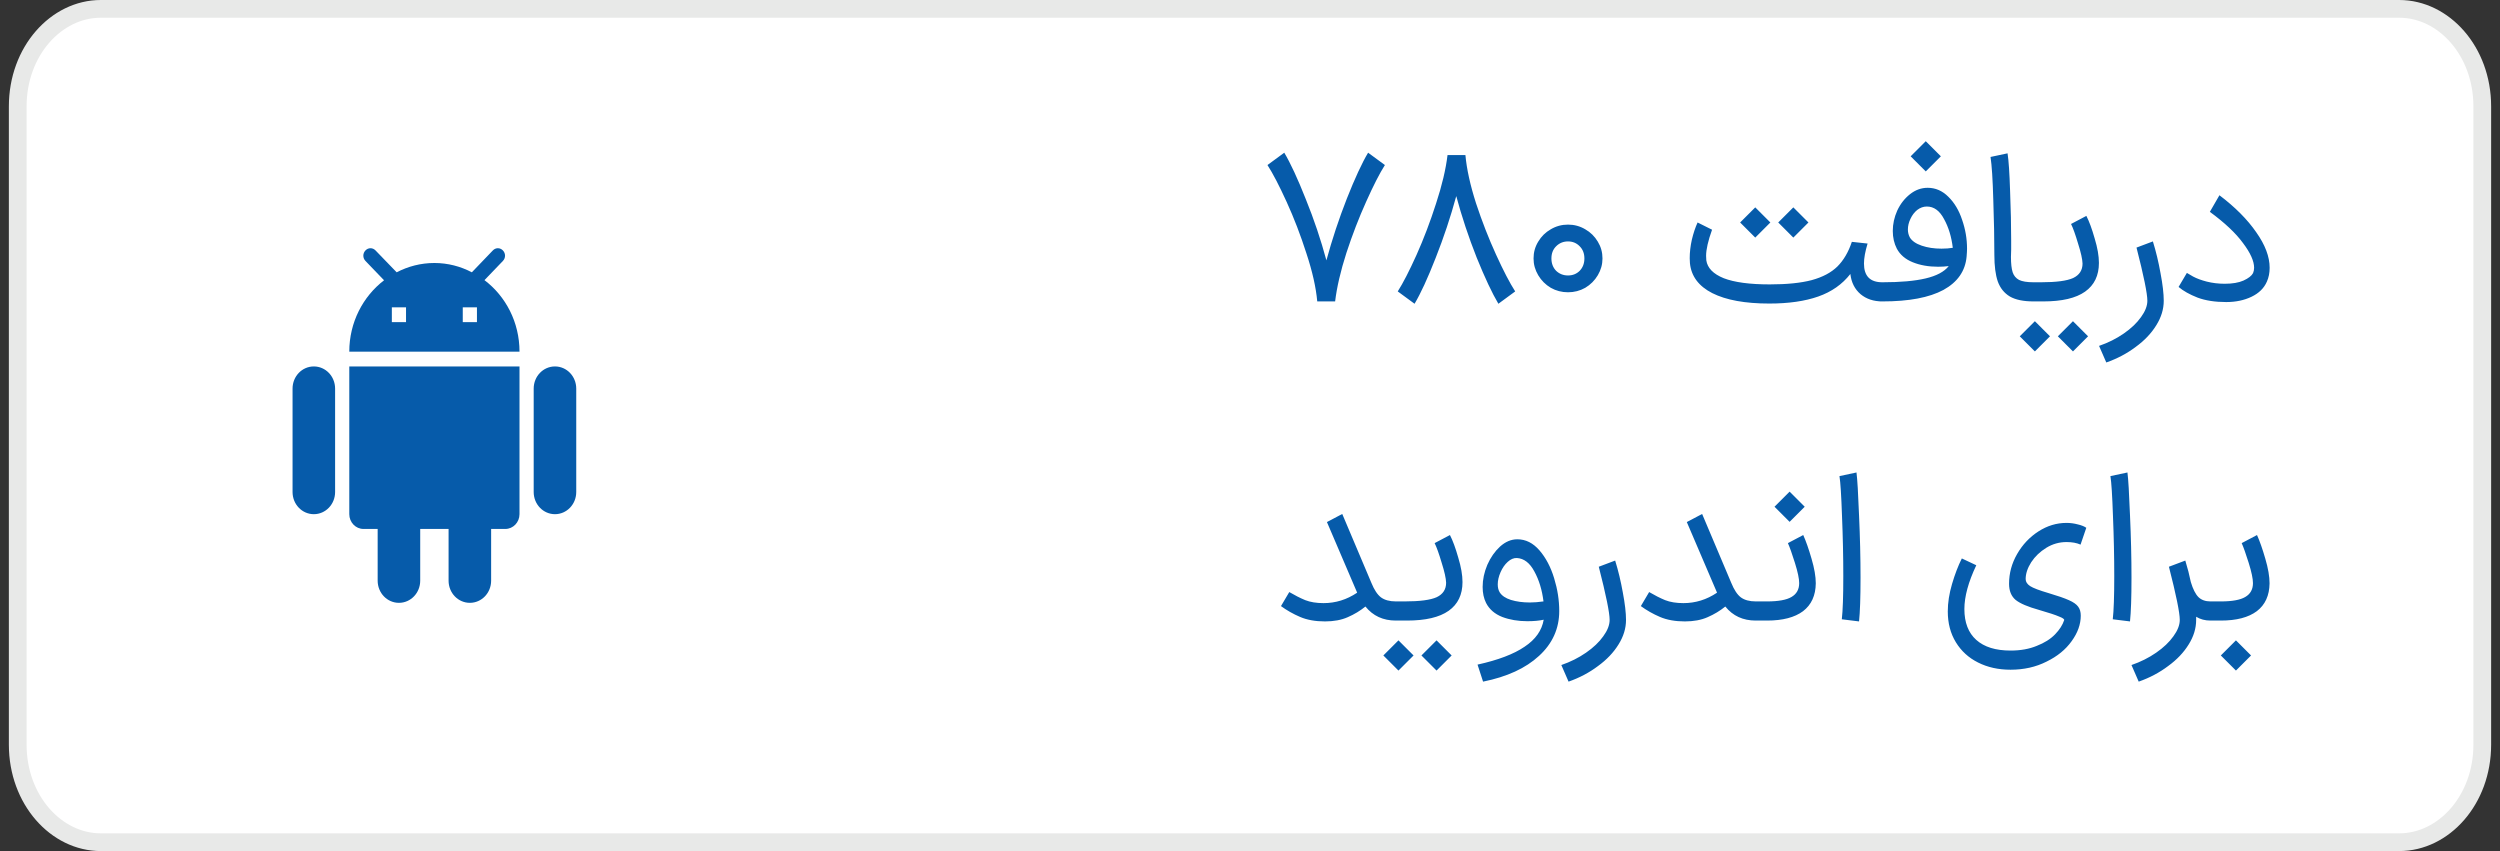
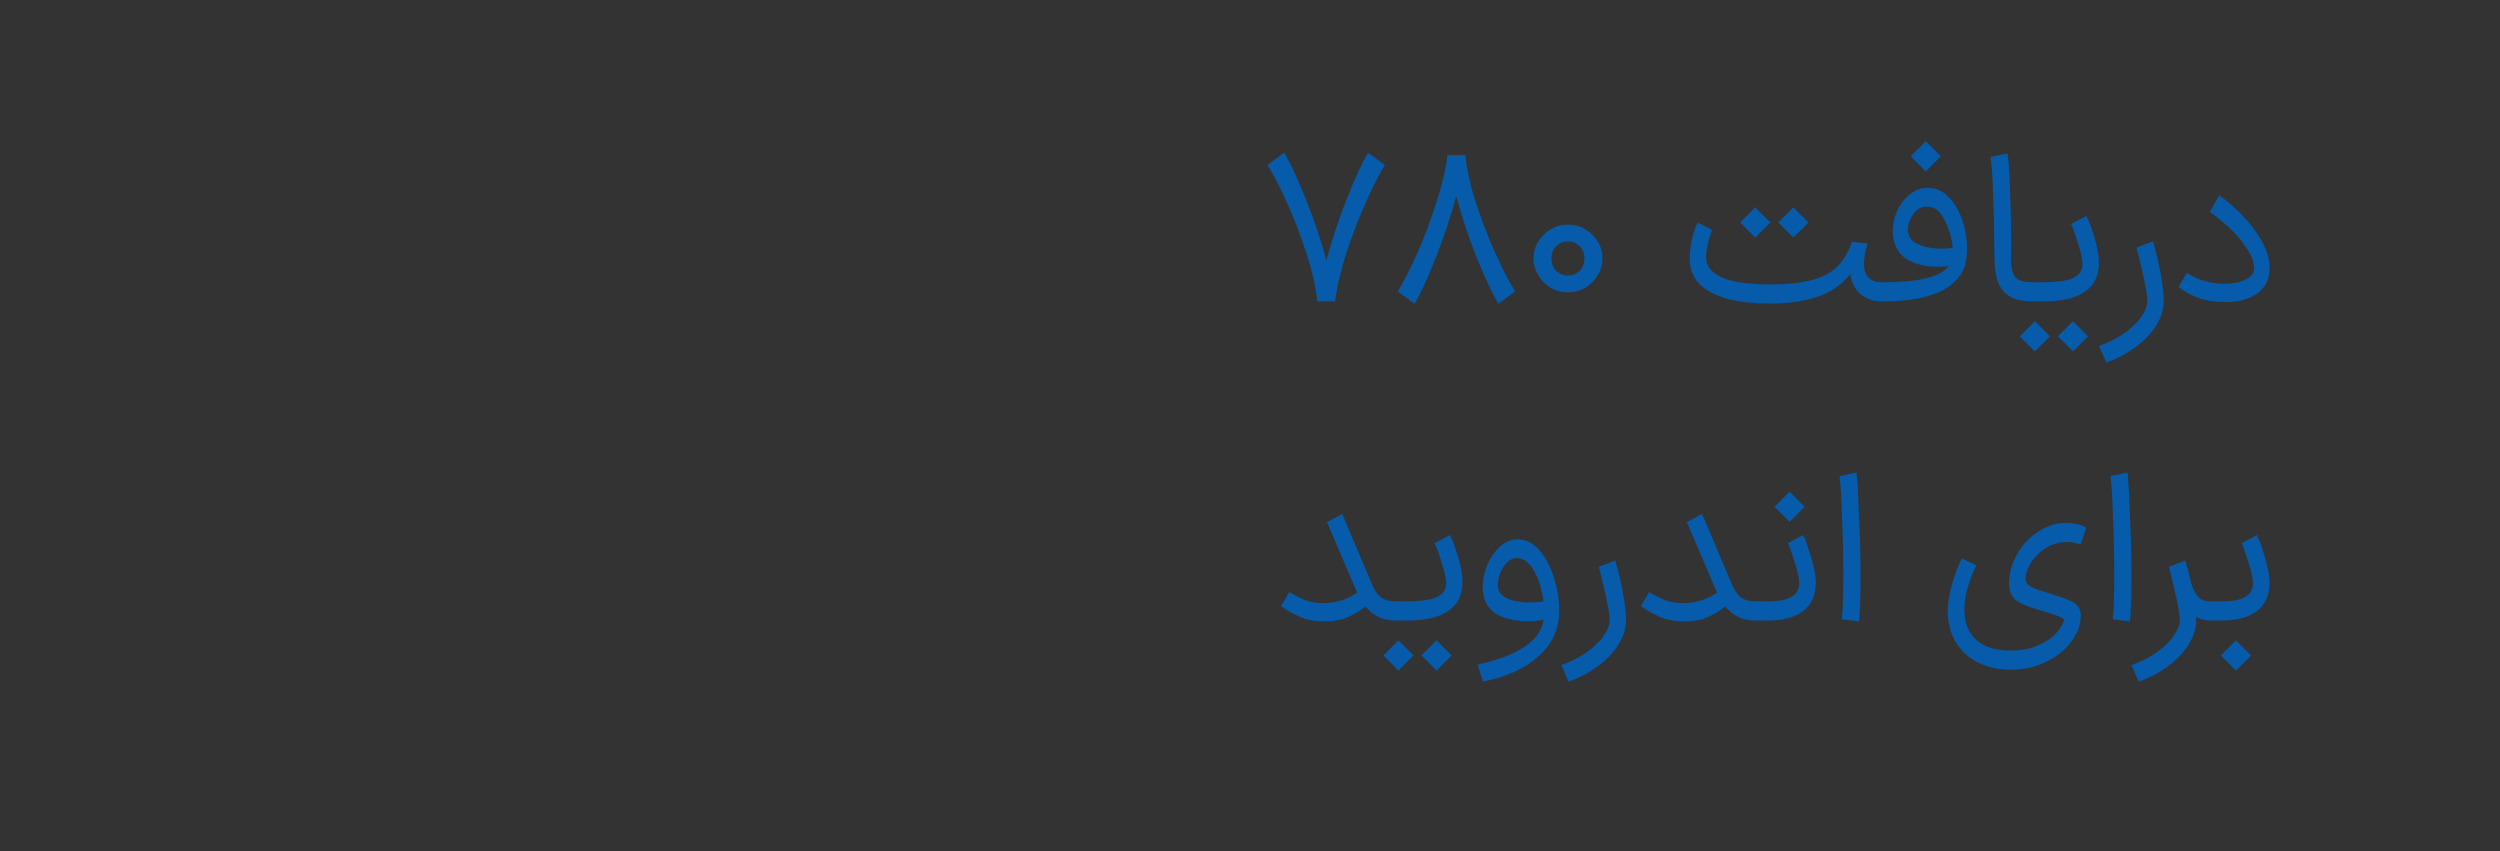
<svg xmlns="http://www.w3.org/2000/svg" width="141" height="48" viewBox="0 0 141 48" fill="none">
  <rect x="0" y="0" width="141" height="48" fill="#333333" stroke="none" />
-   <path d="M5.685 0.5H135.315C137.836 0.5 140 2.891 140 6V42C140 45.109 137.836 47.5 135.315 47.5H5.685C3.164 47.5 1 45.109 1 42V6C1 2.891 3.164 0.5 5.685 0.5Z" fill="white" stroke="#E8E9E8" />
  <path d="M78.109 9.308C77.813 9.772 77.461 10.46 77.053 11.372C76.645 12.276 76.273 13.24 75.937 14.264C75.609 15.288 75.397 16.2 75.301 17H74.293C74.221 16.208 74.017 15.304 73.681 14.288C73.353 13.264 72.981 12.296 72.565 11.384C72.149 10.472 71.789 9.78 71.485 9.308L72.433 8.612C72.785 9.204 73.189 10.076 73.645 11.228C74.109 12.372 74.497 13.524 74.809 14.684C75.129 13.508 75.513 12.348 75.961 11.204C76.417 10.052 76.817 9.188 77.161 8.612L78.109 9.308ZM78.833 16.436C79.129 15.972 79.481 15.288 79.889 14.384C80.297 13.472 80.665 12.504 80.993 11.48C81.329 10.456 81.545 9.544 81.641 8.744H82.649C82.721 9.536 82.921 10.444 83.249 11.468C83.585 12.484 83.961 13.448 84.377 14.36C84.793 15.272 85.153 15.964 85.457 16.436L84.509 17.132C84.157 16.54 83.749 15.672 83.285 14.528C82.829 13.376 82.445 12.22 82.133 11.06C81.813 12.236 81.425 13.4 80.969 14.552C80.521 15.696 80.125 16.556 79.781 17.132L78.833 16.436ZM88.436 16.484C88.084 16.484 87.76 16.4 87.464 16.232C87.168 16.056 86.932 15.82 86.756 15.524C86.58 15.228 86.492 14.912 86.492 14.576C86.492 14.232 86.58 13.916 86.756 13.628C86.932 13.332 87.168 13.1 87.464 12.932C87.76 12.756 88.084 12.668 88.436 12.668C88.788 12.668 89.112 12.756 89.408 12.932C89.704 13.1 89.94 13.332 90.116 13.628C90.292 13.916 90.38 14.232 90.38 14.576C90.38 14.912 90.292 15.228 90.116 15.524C89.94 15.82 89.704 16.056 89.408 16.232C89.112 16.4 88.788 16.484 88.436 16.484ZM87.5 14.576C87.5 14.856 87.588 15.088 87.764 15.272C87.948 15.448 88.172 15.536 88.436 15.536C88.7 15.536 88.92 15.448 89.096 15.272C89.272 15.088 89.36 14.856 89.36 14.576C89.36 14.296 89.272 14.068 89.096 13.892C88.92 13.708 88.7 13.616 88.436 13.616C88.172 13.616 87.948 13.708 87.764 13.892C87.588 14.068 87.5 14.296 87.5 14.576ZM99.788 17.12C98.42 17.12 97.348 16.924 96.572 16.532C95.804 16.14 95.384 15.576 95.312 14.84C95.304 14.776 95.3 14.684 95.3 14.564C95.3 14.228 95.34 13.88 95.42 13.52C95.508 13.152 95.616 12.828 95.744 12.548L96.56 12.956C96.336 13.58 96.224 14.072 96.224 14.432C96.224 14.544 96.228 14.628 96.236 14.684C96.3 15.116 96.628 15.452 97.22 15.692C97.82 15.924 98.684 16.04 99.812 16.04C100.78 16.04 101.568 15.96 102.176 15.8C102.792 15.632 103.276 15.376 103.628 15.032C103.98 14.68 104.252 14.216 104.444 13.64L105.332 13.736C105.196 14.184 105.128 14.56 105.128 14.864C105.128 15.568 105.472 15.92 106.16 15.92L106.22 16.46L106.16 17C105.672 17 105.264 16.864 104.936 16.592C104.608 16.312 104.416 15.932 104.36 15.452C103.904 16.036 103.3 16.46 102.548 16.724C101.796 16.988 100.876 17.12 99.788 17.12ZM98.996 11.696L99.848 12.548L98.996 13.4L98.144 12.548L98.996 11.696ZM101.144 11.696L101.996 12.548L101.144 13.4L100.292 12.548L101.144 11.696ZM106.033 15.92H106.177C107.185 15.92 107.993 15.848 108.601 15.704C109.217 15.56 109.653 15.328 109.909 15.008C109.709 15.032 109.509 15.044 109.309 15.044C108.773 15.044 108.297 14.96 107.881 14.792C107.465 14.624 107.165 14.368 106.981 14.024C106.829 13.728 106.753 13.396 106.753 13.028C106.753 12.636 106.837 12.252 107.005 11.876C107.181 11.5 107.421 11.192 107.725 10.952C108.029 10.712 108.361 10.592 108.721 10.592C109.161 10.592 109.549 10.76 109.885 11.096C110.229 11.432 110.489 11.868 110.665 12.404C110.849 12.932 110.941 13.472 110.941 14.024C110.941 14.128 110.933 14.276 110.917 14.468C110.845 15.284 110.409 15.912 109.609 16.352C108.809 16.784 107.665 17 106.177 17H106.033V15.92ZM107.713 13.388C107.833 13.588 108.057 13.744 108.385 13.856C108.713 13.968 109.085 14.024 109.501 14.024C109.741 14.024 109.953 14.008 110.137 13.976C110.065 13.36 109.901 12.82 109.645 12.356C109.397 11.884 109.073 11.648 108.673 11.648C108.481 11.648 108.301 11.712 108.133 11.84C107.973 11.968 107.845 12.136 107.749 12.344C107.653 12.544 107.605 12.744 107.605 12.944C107.605 13.104 107.641 13.252 107.713 13.388ZM108.613 7.964L109.465 8.816L108.613 9.668L107.761 8.816L108.613 7.964ZM114.69 17C114.122 17 113.678 16.908 113.358 16.724C113.038 16.532 112.81 16.248 112.674 15.872C112.546 15.496 112.482 15 112.482 14.384C112.482 13.472 112.462 12.44 112.422 11.288C112.39 10.128 112.338 9.316 112.266 8.852L113.226 8.648C113.29 9.056 113.338 9.772 113.37 10.796C113.41 11.812 113.43 12.736 113.43 13.568V14.072L113.418 14.492C113.418 14.868 113.45 15.156 113.514 15.356C113.578 15.548 113.698 15.692 113.874 15.788C114.058 15.876 114.33 15.92 114.69 15.92H114.75L114.81 16.46L114.75 17H114.69ZM114.635 15.92H115.115C115.971 15.92 116.575 15.84 116.927 15.68C117.279 15.512 117.455 15.24 117.455 14.864C117.447 14.616 117.363 14.24 117.203 13.736C117.051 13.224 116.919 12.856 116.807 12.632L117.671 12.176C117.831 12.488 117.987 12.912 118.139 13.448C118.299 13.976 118.379 14.436 118.379 14.828C118.379 15.54 118.119 16.08 117.599 16.448C117.079 16.816 116.295 17 115.247 17H114.635V15.92ZM114.767 18.116L115.619 18.968L114.767 19.82L113.915 18.968L114.767 18.116ZM116.915 18.116L117.767 18.968L116.915 19.82L116.063 18.968L116.915 18.116ZM118.387 19.508C118.899 19.332 119.363 19.1 119.779 18.812C120.195 18.524 120.519 18.216 120.751 17.888C120.991 17.56 121.111 17.252 121.111 16.964C121.111 16.556 120.907 15.556 120.499 13.964L121.423 13.616C121.599 14.184 121.743 14.784 121.855 15.416C121.975 16.048 122.035 16.564 122.035 16.964C122.035 17.436 121.895 17.896 121.615 18.344C121.335 18.8 120.947 19.208 120.451 19.568C119.963 19.936 119.411 20.228 118.795 20.444L118.387 19.508ZM125.56 17.036C124.928 17.036 124.388 16.952 123.94 16.784C123.492 16.608 123.136 16.408 122.872 16.184L123.34 15.392C123.372 15.408 123.488 15.476 123.688 15.596C123.896 15.708 124.156 15.804 124.468 15.884C124.788 15.964 125.124 16.004 125.476 16.004C125.908 16.004 126.26 15.944 126.532 15.824C126.812 15.696 126.992 15.556 127.072 15.404C127.112 15.308 127.132 15.208 127.132 15.104C127.132 14.728 126.924 14.264 126.508 13.712C126.1 13.152 125.476 12.564 124.636 11.948L125.176 11.012C126.064 11.684 126.756 12.38 127.252 13.1C127.756 13.812 128.008 14.48 128.008 15.104C128.008 15.392 127.956 15.652 127.852 15.884C127.692 16.252 127.404 16.536 126.988 16.736C126.572 16.936 126.096 17.036 125.56 17.036ZM78.727 35C78.007 35 77.435 34.736 77.011 34.208C76.715 34.448 76.383 34.648 76.015 34.808C75.655 34.968 75.227 35.048 74.731 35.048C74.187 35.048 73.719 34.964 73.327 34.796C72.935 34.628 72.575 34.424 72.247 34.184L72.715 33.392C73.027 33.576 73.327 33.728 73.615 33.848C73.903 33.96 74.247 34.016 74.647 34.016C75.327 34.016 75.959 33.82 76.543 33.428L76.519 33.368L74.839 29.444L75.703 28.988L77.347 32.876C77.507 33.268 77.687 33.54 77.887 33.692C78.095 33.844 78.375 33.92 78.727 33.92H78.859L78.919 34.46L78.859 35H78.727ZM78.741 33.92H79.221C80.077 33.92 80.681 33.84 81.033 33.68C81.385 33.512 81.561 33.24 81.561 32.864C81.553 32.616 81.469 32.24 81.309 31.736C81.157 31.224 81.025 30.856 80.913 30.632L81.777 30.176C81.937 30.488 82.093 30.912 82.245 31.448C82.405 31.976 82.485 32.436 82.485 32.828C82.485 33.54 82.225 34.08 81.705 34.448C81.185 34.816 80.401 35 79.353 35H78.741V33.92ZM78.873 36.116L79.725 36.968L78.873 37.82L78.021 36.968L78.873 36.116ZM81.021 36.116L81.873 36.968L81.021 37.82L80.169 36.968L81.021 36.116ZM83.333 37.484C84.493 37.228 85.377 36.892 85.985 36.476C86.601 36.068 86.961 35.56 87.065 34.952C86.809 35.008 86.501 35.036 86.141 35.036C85.621 35.036 85.149 34.956 84.725 34.796C84.301 34.628 83.997 34.364 83.813 34.004C83.685 33.748 83.621 33.448 83.621 33.104C83.621 32.688 83.709 32.272 83.885 31.856C84.069 31.44 84.309 31.096 84.605 30.824C84.909 30.552 85.233 30.416 85.577 30.416C86.049 30.416 86.465 30.624 86.825 31.04C87.185 31.456 87.461 31.98 87.653 32.612C87.845 33.236 87.941 33.852 87.941 34.46C87.941 35.452 87.561 36.296 86.801 36.992C86.049 37.688 84.997 38.172 83.645 38.444L83.333 37.484ZM84.581 33.404C84.701 33.596 84.913 33.74 85.217 33.836C85.529 33.932 85.885 33.98 86.285 33.98C86.517 33.98 86.773 33.96 87.053 33.92C86.973 33.272 86.801 32.708 86.537 32.228C86.281 31.748 85.953 31.496 85.553 31.472C85.377 31.464 85.205 31.536 85.037 31.688C84.869 31.84 84.733 32.036 84.629 32.276C84.525 32.516 84.473 32.744 84.473 32.96C84.473 33.136 84.509 33.284 84.581 33.404ZM88.059 37.508C88.571 37.332 89.035 37.1 89.451 36.812C89.867 36.524 90.191 36.216 90.423 35.888C90.663 35.56 90.783 35.252 90.783 34.964C90.783 34.556 90.579 33.556 90.171 31.964L91.095 31.616C91.271 32.184 91.415 32.784 91.527 33.416C91.647 34.048 91.707 34.564 91.707 34.964C91.707 35.436 91.567 35.896 91.287 36.344C91.007 36.8 90.619 37.208 90.123 37.568C89.635 37.936 89.083 38.228 88.467 38.444L88.059 37.508ZM99.024 35C98.304 35 97.732 34.736 97.308 34.208C97.012 34.448 96.68 34.648 96.312 34.808C95.952 34.968 95.524 35.048 95.028 35.048C94.484 35.048 94.016 34.964 93.624 34.796C93.232 34.628 92.872 34.424 92.544 34.184L93.012 33.392C93.324 33.576 93.624 33.728 93.912 33.848C94.2 33.96 94.544 34.016 94.944 34.016C95.624 34.016 96.256 33.82 96.84 33.428L96.816 33.368L95.136 29.444L96 28.988L97.644 32.876C97.804 33.268 97.984 33.54 98.184 33.692C98.392 33.844 98.672 33.92 99.024 33.92H99.156L99.216 34.46L99.156 35H99.024ZM99.038 33.92H99.662C100.302 33.92 100.762 33.836 101.042 33.668C101.33 33.5 101.474 33.24 101.474 32.888C101.474 32.64 101.394 32.26 101.234 31.748C101.074 31.236 100.942 30.864 100.838 30.632L101.702 30.176C101.854 30.512 102.01 30.956 102.17 31.508C102.33 32.052 102.41 32.516 102.41 32.9C102.402 33.588 102.162 34.112 101.69 34.472C101.218 34.824 100.542 35 99.662 35H99.038V33.92ZM100.934 27.728L101.786 28.58L100.934 29.432L100.082 28.58L100.934 27.728ZM103.878 34.928C103.934 34.448 103.962 33.636 103.962 32.492C103.962 31.404 103.938 30.28 103.89 29.12C103.85 27.952 103.802 27.196 103.746 26.852L104.706 26.648C104.754 27.016 104.802 27.82 104.85 29.06C104.906 30.292 104.934 31.464 104.934 32.576C104.934 33.696 104.906 34.52 104.85 35.048L103.878 34.928ZM113.395 37.772C112.707 37.772 112.095 37.636 111.559 37.364C111.031 37.1 110.615 36.72 110.311 36.224C110.007 35.728 109.855 35.148 109.855 34.484C109.855 33.996 109.935 33.48 110.095 32.936C110.255 32.392 110.439 31.912 110.647 31.496L111.463 31.88C111.015 32.824 110.791 33.648 110.791 34.352C110.791 35.112 111.015 35.692 111.463 36.092C111.911 36.492 112.555 36.692 113.395 36.692C113.955 36.692 114.447 36.604 114.871 36.428C115.303 36.26 115.647 36.044 115.903 35.78C116.159 35.516 116.331 35.248 116.419 34.976C116.435 34.92 116.339 34.852 116.131 34.772C115.931 34.684 115.555 34.56 115.003 34.4C114.371 34.224 113.931 34.036 113.683 33.836C113.435 33.628 113.311 33.324 113.311 32.924C113.311 32.332 113.463 31.772 113.767 31.244C114.071 30.716 114.471 30.292 114.967 29.972C115.463 29.652 115.991 29.492 116.551 29.492C116.767 29.492 116.979 29.52 117.187 29.576C117.395 29.624 117.555 29.688 117.667 29.768L117.343 30.716C117.127 30.62 116.863 30.572 116.551 30.572C116.143 30.572 115.763 30.68 115.411 30.896C115.059 31.112 114.775 31.384 114.559 31.712C114.351 32.04 114.247 32.356 114.247 32.66C114.247 32.812 114.331 32.944 114.499 33.056C114.675 33.168 115.023 33.3 115.543 33.452C116.055 33.604 116.435 33.736 116.683 33.848C116.939 33.96 117.115 34.084 117.211 34.22C117.307 34.348 117.355 34.516 117.355 34.724C117.355 35.212 117.183 35.692 116.839 36.164C116.503 36.636 116.031 37.02 115.423 37.316C114.823 37.62 114.147 37.772 113.395 37.772ZM119.16 34.928C119.216 34.448 119.244 33.636 119.244 32.492C119.244 31.404 119.22 30.28 119.172 29.12C119.132 27.952 119.084 27.196 119.028 26.852L119.988 26.648C120.036 27.016 120.084 27.82 120.132 29.06C120.188 30.292 120.216 31.464 120.216 32.576C120.216 33.696 120.188 34.52 120.132 35.048L119.16 34.928ZM124.667 35C124.363 35 124.095 34.928 123.863 34.784V34.964C123.863 35.436 123.723 35.896 123.443 36.344C123.163 36.8 122.775 37.208 122.279 37.568C121.791 37.936 121.239 38.228 120.623 38.444L120.215 37.508C120.727 37.332 121.191 37.1 121.607 36.812C122.023 36.524 122.347 36.216 122.579 35.888C122.819 35.56 122.939 35.252 122.939 34.964C122.939 34.556 122.735 33.556 122.327 31.964L123.251 31.616C123.379 32.032 123.483 32.436 123.563 32.828C123.683 33.228 123.827 33.512 123.995 33.68C124.163 33.84 124.387 33.92 124.667 33.92H124.751L124.811 34.46L124.751 35H124.667ZM124.631 33.92H125.255C125.895 33.92 126.355 33.836 126.635 33.668C126.923 33.5 127.067 33.24 127.067 32.888C127.067 32.64 126.987 32.26 126.827 31.748C126.667 31.236 126.535 30.864 126.431 30.632L127.295 30.176C127.447 30.512 127.603 30.956 127.763 31.508C127.923 32.052 128.003 32.516 128.003 32.9C127.995 33.588 127.755 34.112 127.283 34.472C126.811 34.824 126.135 35 125.255 35H124.631V33.92ZM126.107 36.116L126.959 36.968L126.107 37.82L125.255 36.968L126.107 36.116Z" fill="#065BAA" />
-   <path d="M19.7 29C19.7 29.458 20.06 29.833 20.5 29.833H21.3V32.75C21.3 33.442 21.836 34 22.5 34C23.164 34 23.7 33.442 23.7 32.75V29.833H25.3V32.75C25.3 33.442 25.836 34 26.5 34C27.164 34 27.7 33.442 27.7 32.75V29.833H28.5C28.94 29.833 29.3 29.458 29.3 29V20.667H19.7V29ZM17.7 20.667C17.036 20.667 16.5 21.225 16.5 21.917V27.75C16.5 28.442 17.036 29 17.7 29C18.364 29 18.9 28.442 18.9 27.75V21.917C18.9 21.225 18.364 20.667 17.7 20.667ZM31.3 20.667C30.636 20.667 30.1 21.225 30.1 21.917V27.75C30.1 28.442 30.636 29 31.3 29C31.964 29 32.5 28.442 32.5 27.75V21.917C32.5 21.225 31.964 20.667 31.3 20.667ZM27.324 15.8L28.364 14.717C28.524 14.55 28.524 14.292 28.364 14.125C28.204 13.958 27.956 13.958 27.796 14.125L26.612 15.358C25.98 15.025 25.26 14.833 24.5 14.833C23.732 14.833 23.012 15.025 22.372 15.358L21.18 14.125C21.02 13.958 20.772 13.958 20.612 14.125C20.452 14.292 20.452 14.55 20.612 14.717L21.66 15.808C20.476 16.717 19.7 18.175 19.7 19.833H29.3C29.3 18.175 28.524 16.708 27.324 15.8ZM22.9 18.167H22.1V17.333H22.9V18.167ZM26.9 18.167H26.1V17.333H26.9V18.167Z" fill="#065BAA" />
</svg>